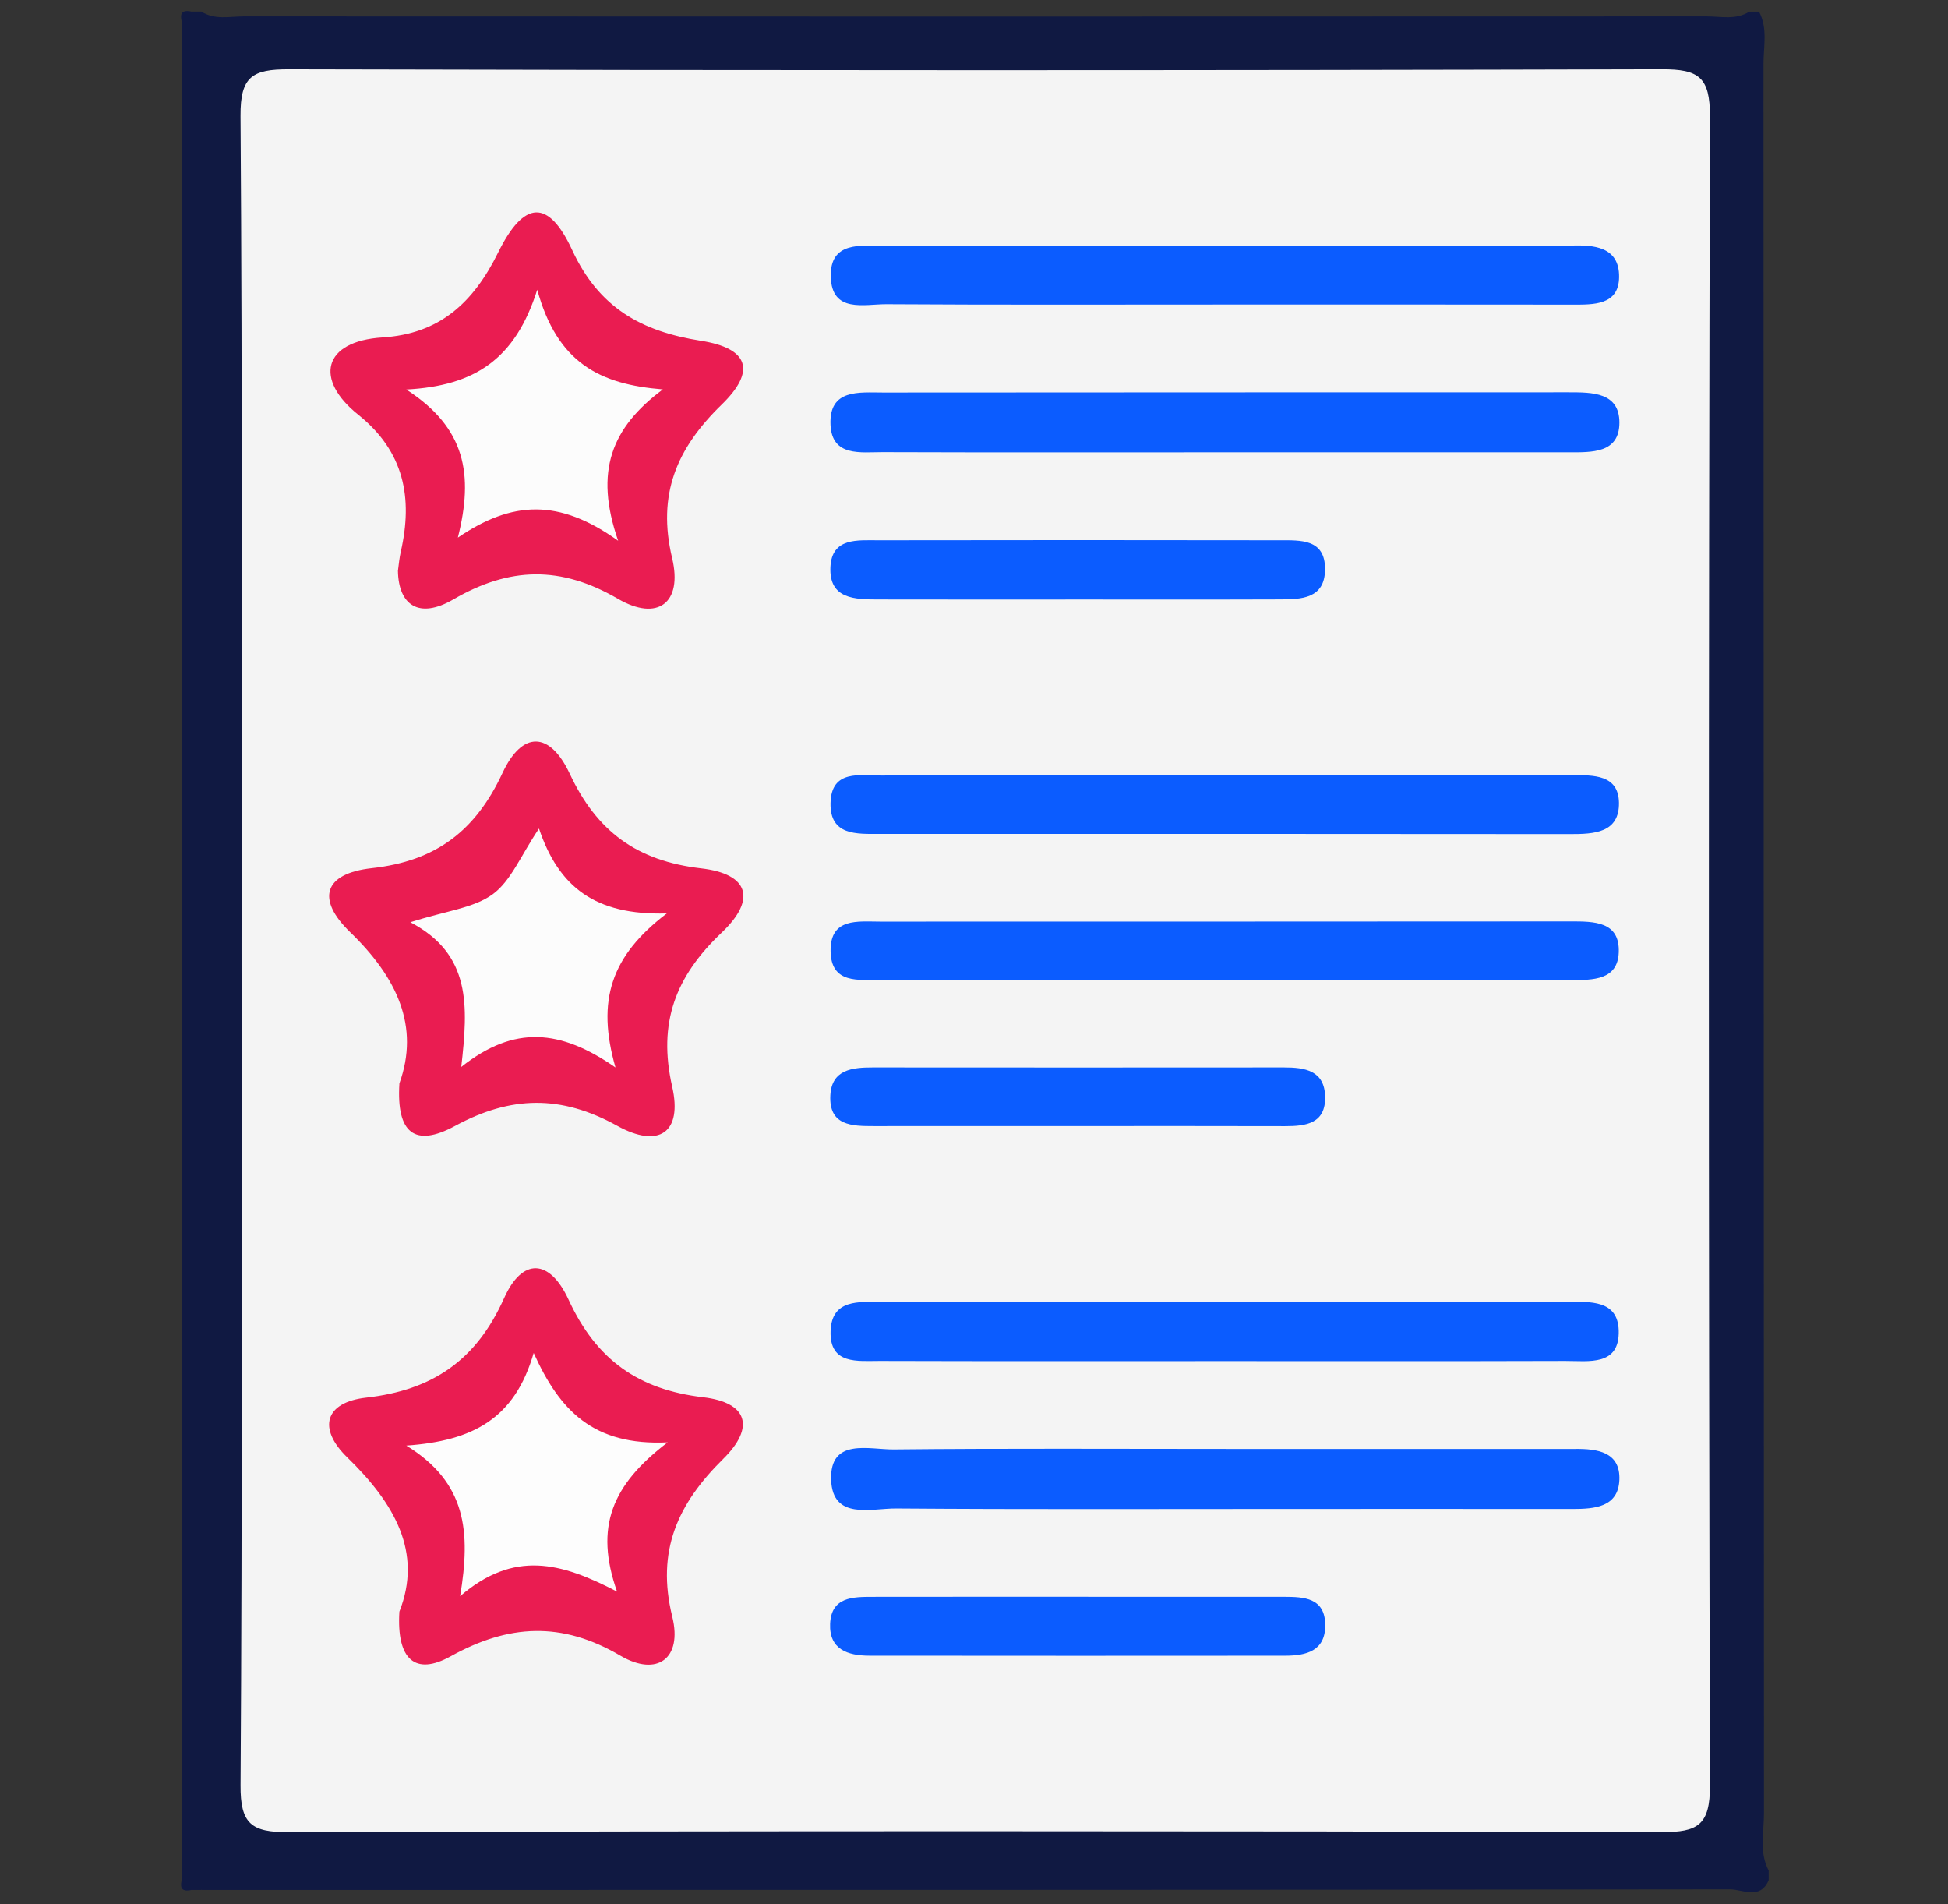
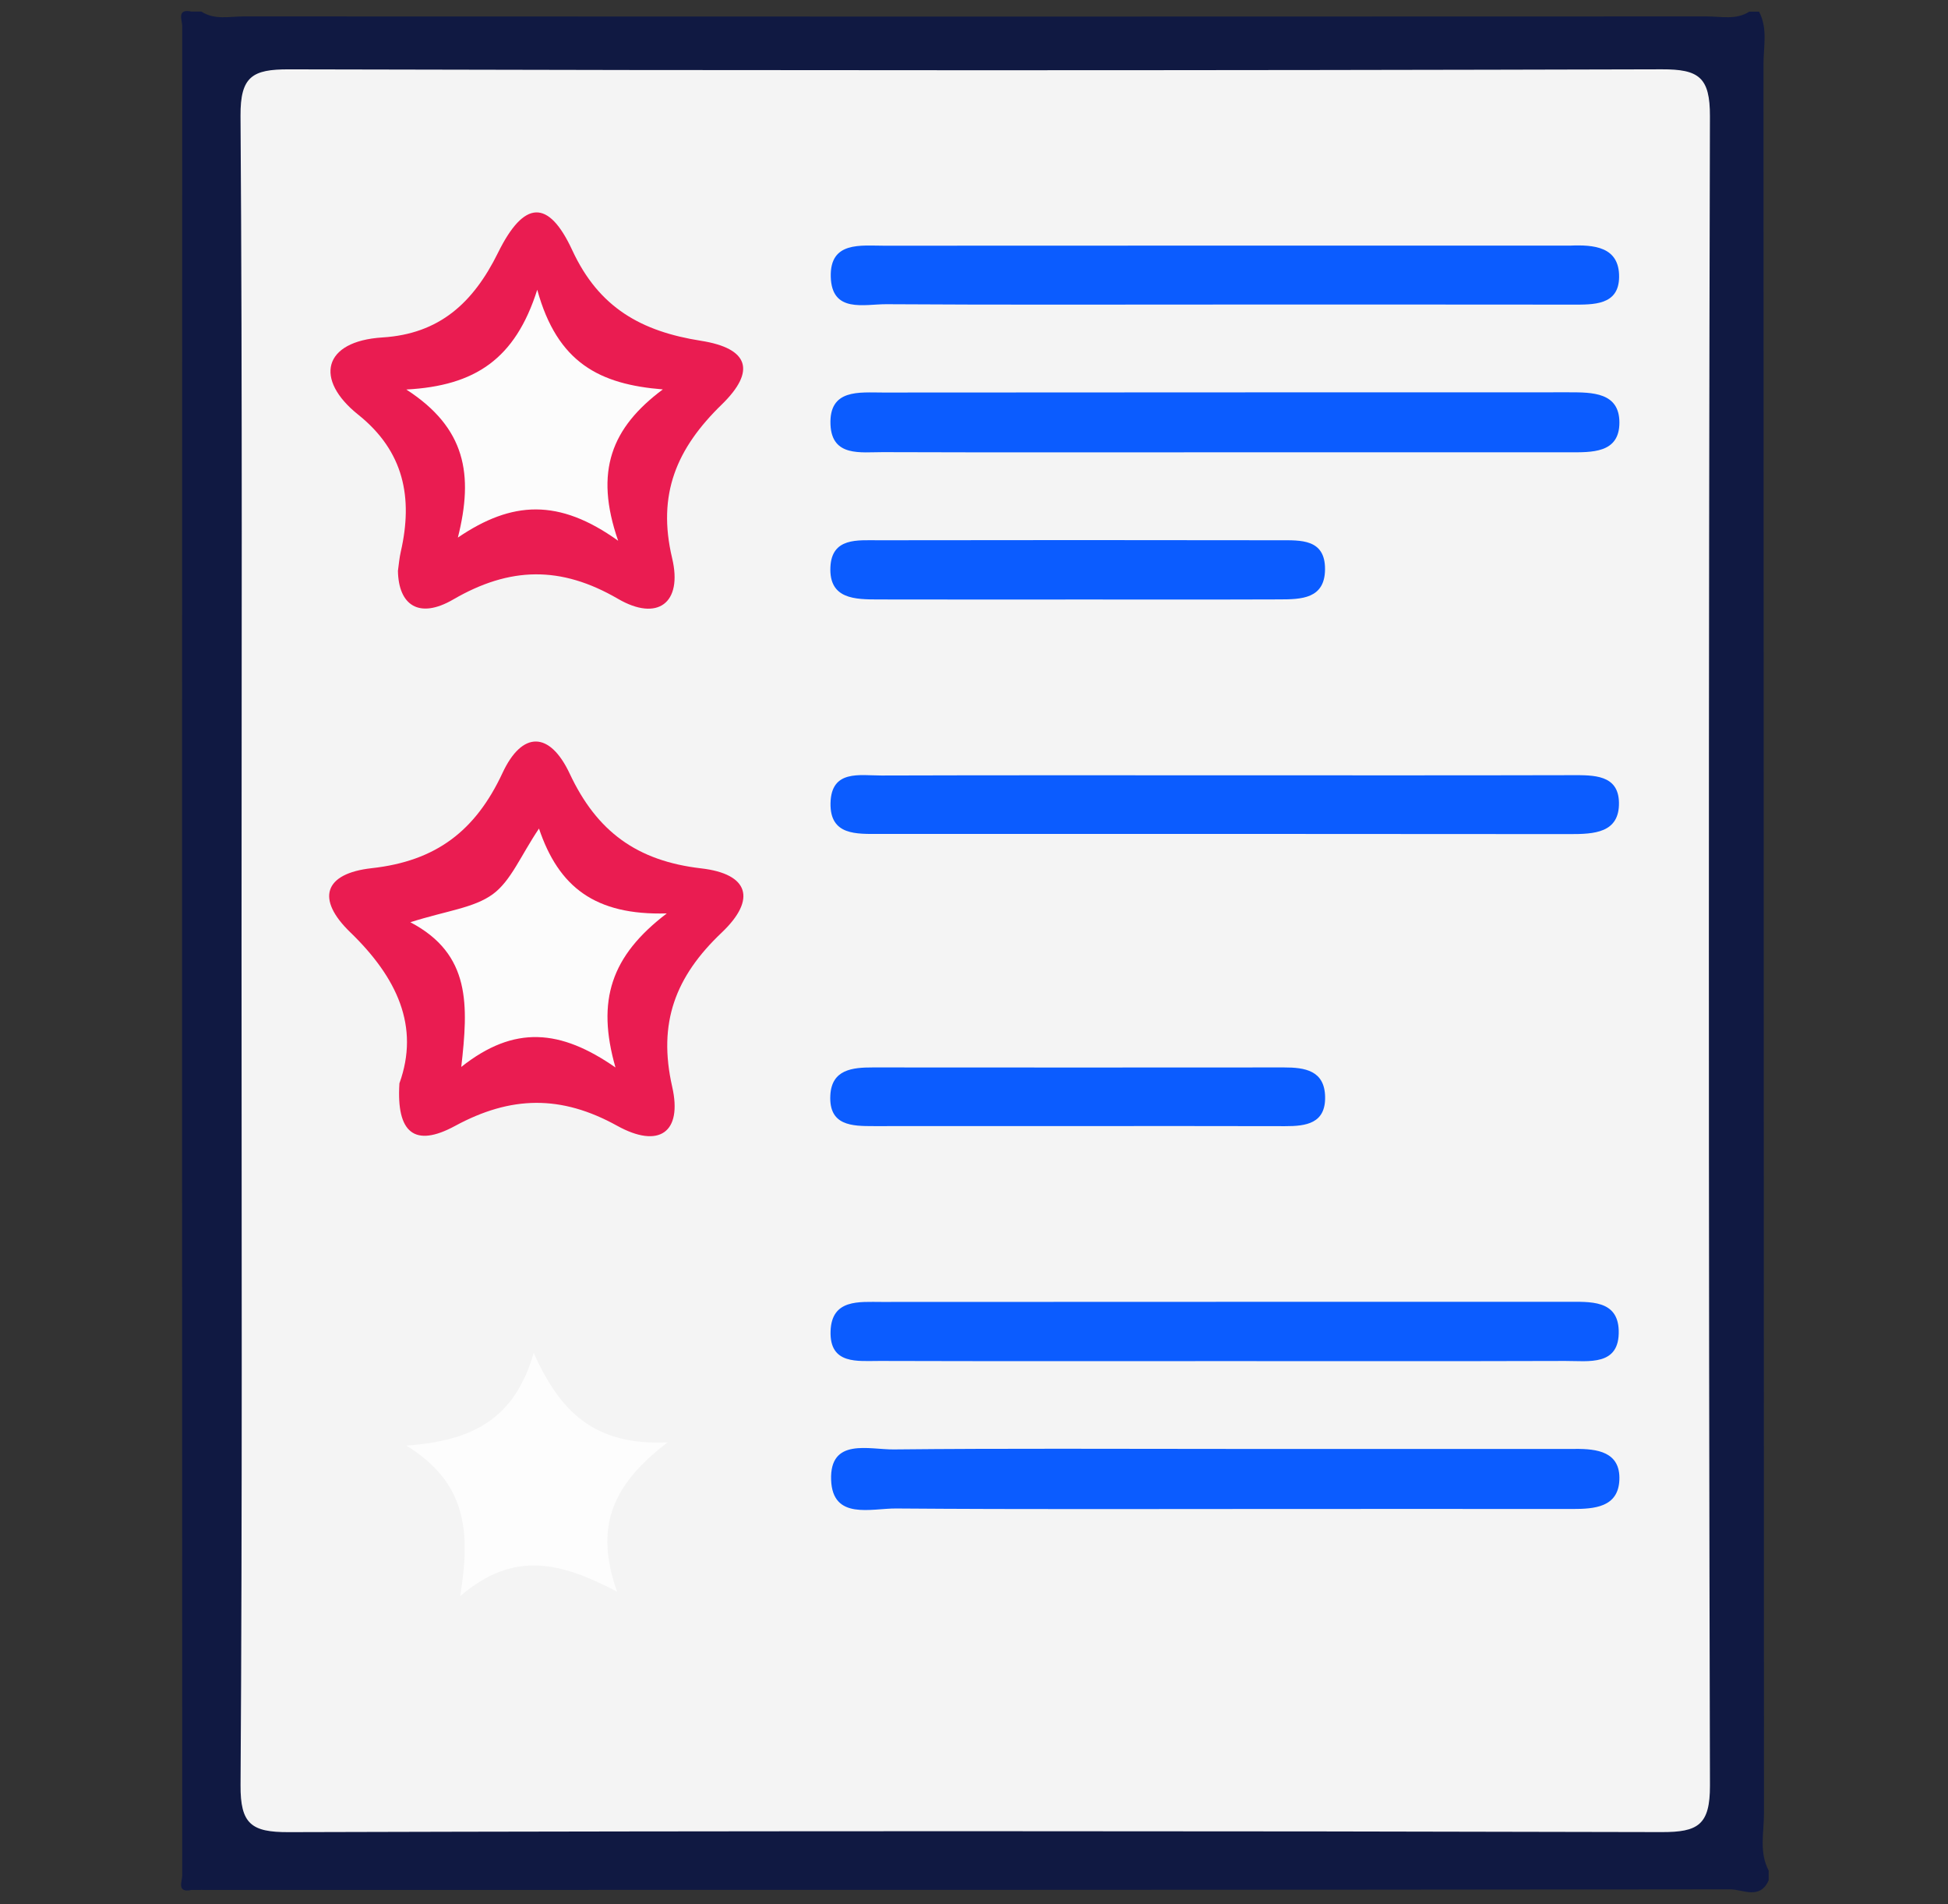
<svg xmlns="http://www.w3.org/2000/svg" version="1.1" id="Layer_1" x="0px" y="0px" viewBox="0 0 706 690" style="enable-background:new 0 0 706 690;" xml:space="preserve">
  <rect x="0" y="0" width="706" height="690" fill="#333333" stroke="none" />
  <style type="text/css">
	.st0{fill:#101942;}
	.st1{fill:#F4F4F4;}
	.st2{fill:#EA1C51;}
	.st3{fill:#0B5CFF;}
	.st4{fill:#FDFDFD;}
	.st5{fill:#FCFCFC;}
</style>
  <g id="IKDf0s.tif">
    <g>
      <path class="st0" d="M634,4.21c1.17,0,2.34,0,3.51,0c3.22,6.07,1.62,12.62,1.62,18.92c0.1,211.34,0.06,422.68,0.17,634.03    c0,6.87-1.8,14.01,1.71,20.63c0,1.17,0,2.34,0,3.51c-6.06,3.23-12.61,1.62-18.9,1.62c-176.76,0.1-353.51,0.06-530.27,0.16    c-6.28,0-12.84-1.68-18.86,1.72c-1.17,0-2.34,0-3.51,0c-3.1-5.47-1.63-11.44-1.63-17.17c-0.08-215.42-0.08-430.84,0-646.26    c0-5.72-1.47-11.7,1.63-17.17c1.17,0,2.34,0,3.51,0C77.8,7.32,83.2,5.95,88.34,5.95c176.77,0.08,353.53,0.08,530.3,0    C623.77,5.95,629.17,7.32,634,4.21z" />
      <path class="st0" d="M69.47,4.21c0,226.86,0,453.73,0,680.59c-5.57,1.2-3.43-3.11-3.43-5.24c-0.08-223.37-0.08-446.74,0-670.11    C66.04,7.31,63.9,3.01,69.47,4.21z" />
      <path class="st0" d="M72.97,684.8c5.15-5.8,12.03-3.4,18.14-3.4c183.3-0.13,366.6-0.11,549.9-0.11c-3.14,7.23-9.44,3.29-13.97,3.3    C442.35,684.83,257.66,684.8,72.97,684.8z" />
      <path class="st1" d="M87.54,343.55c0-100.51,0.33-201.02-0.37-301.53c-0.1-14.33,4.32-16.93,17.52-16.89    c165.87,0.43,331.75,0.44,497.62-0.01c13.39-0.04,17.45,2.87,17.41,17.01c-0.51,201.6-0.52,403.21,0.01,604.81    c0.04,14.33-4.32,16.95-17.53,16.91c-165.87-0.43-331.75-0.44-497.62,0.02c-13.43,0.04-17.5-2.92-17.4-17.04    C87.85,545.74,87.54,444.64,87.54,343.55z" />
-       <path class="st2" d="M144.75,583.97c8.47-21.45-1.71-39.19-18.88-55.88c-10.92-10.61-8.01-19.99,6.81-21.66    c24.18-2.72,39.95-13.57,50.03-36.08c6.54-14.62,16.45-14.41,23.37,0.61c10,21.69,25.17,32.55,48.78,35.33    c16.1,1.9,18.89,10.84,7.29,22.29c-16.5,16.28-24.4,33.31-18.5,57.24c3.74,15.15-5.51,21.92-18.81,14.11    c-21.3-12.5-40.47-11.43-61.52,0.24C150.51,607.28,143.68,601.41,144.75,583.97z" />
      <path class="st2" d="M144.22,206.84c0.32-2.31,0.51-4.65,1.03-6.91c4.48-19.58,1.2-36.39-15.47-49.71    c-15.85-12.67-12.86-26.59,8.84-27.95c20.54-1.28,32.86-12.43,41.87-30.69c9.44-19.14,18.3-19.52,26.91-0.92    c9.69,20.93,25.14,29.43,46.64,32.82c17.34,2.73,20.06,10.91,7.54,23.09c-16.3,15.86-23.51,32.46-17.98,55.7    c3.87,16.27-5.31,23.04-19.63,14.71c-20.76-12.07-39.24-11.66-59.74,0.25C151.89,224.4,144.44,219.32,144.22,206.84z" />
      <path class="st2" d="M144.76,392.54c7.44-20.59-0.84-38.33-17.84-54.76c-12.45-12.03-9.51-21.28,7.81-23.2    c23.35-2.58,37.62-13.55,47.4-34.52c7.12-15.27,17.11-15.16,24.36,0.3c9.85,21,24.43,31.61,47.64,34.29    c17.29,2,20.15,11.21,7.41,23.29c-16.78,15.92-23.18,32.7-17.92,55.85c3.76,16.54-4.76,22.53-19.96,14.12    c-20.33-11.25-38.52-10.89-58.73,0.06C150.35,415.88,143.6,410.63,144.76,392.54z" />
      <path class="st3" d="M444.21,163.89c-41.43,0-82.86,0.08-124.29-0.06c-7.89-0.03-18.41,1.81-18.93-9.93    c-0.58-13.09,10.48-11.66,19.05-11.67c82.86-0.09,165.72-0.04,248.58-0.08c8.48,0,18.31,0.01,18.29,11    c-0.02,11.17-10.07,10.74-18.41,10.74C527.07,163.88,485.64,163.89,444.21,163.89z" />
      <path class="st3" d="M444.69,525.01c38.51,0,77.03,0,115.54,0c3.5,0,7,0.04,10.5,0c8.11-0.09,16.57,1.04,16.17,11.2    c-0.39,9.94-9.03,10.57-17.02,10.56c-35.01-0.04-70.02-0.01-105.04-0.01c-46.68,0-93.37,0.19-140.05-0.17    c-9.05-0.07-23.05,4.31-23.57-10.35c-0.54-15.38,13.73-10.96,22.67-11.05C364.16,524.78,404.43,525.01,444.69,525.01z" />
      <path class="st3" d="M443.67,280.93c41.99,0,83.99,0.06,125.98-0.05c7.9-0.02,16.93-0.23,17.1,9.95    c0.18,11.03-9.08,11.41-17.76,11.4c-83.4-0.1-166.8-0.06-250.21-0.06c-8.3,0-18.02,0.65-17.78-11.15    c0.25-12.26,10.63-10,18.44-10.02C360.85,280.87,402.26,280.93,443.67,280.93z" />
      <path class="st3" d="M443.76,110.35c-40.83,0-81.66,0.14-122.48-0.12c-8.06-0.05-19.85,3.36-20.19-9.96    c-0.33-12.91,10.87-11.23,19.43-11.24C402.75,88.97,484.99,89,567.23,89c0.58,0,1.17,0.02,1.75,0    c8.67-0.37,17.93,0.36,17.82,11.38c-0.1,10.29-9.25,10.01-17.06,10C527.74,110.32,485.75,110.35,443.76,110.35z" />
-       <path class="st3" d="M443.44,355.06c-41.4,0-82.8,0.03-124.2-0.03c-8.03-0.01-18.08,1.61-18.22-10.44    c-0.14-12.15,9.9-10.65,17.96-10.65c83.39-0.03,166.77,0.01,250.16-0.07c8.59-0.01,18.02-0.06,17.53,11.32    c-0.42,9.92-9.28,9.95-17.27,9.93C527.41,354.98,485.43,355.05,443.44,355.06z" />
      <path class="st3" d="M444.81,493.19c-41.99,0-83.98,0.07-125.97-0.06c-7.93-0.03-18.23,1.47-17.82-10.81    c0.39-11.69,10.37-10.56,18.46-10.57c82.81-0.06,165.63-0.03,248.44-0.04c8.26,0,18.41-0.79,18.74,10.37    c0.38,13.05-10.94,11.02-19.37,11.05C526.46,493.26,485.64,493.19,444.81,493.19z" />
      <path class="st3" d="M388.58,408.03c-23.96,0-47.92-0.02-71.88,0.01c-7.97,0.01-16.33-0.13-15.77-11.14    c0.48-9.36,7.93-10.13,15.41-10.12c49.67,0.04,99.34,0.04,149.01,0c7.62-0.01,14.69,1.12,14.9,10.6    c0.22,9.73-6.92,10.7-14.53,10.68C440,407.98,414.29,408.03,388.58,408.03z" />
-       <path class="st3" d="M391.67,578.59c24.54,0,49.07-0.01,73.61,0.01c7.32,0,14.94,0.32,15.01,10.23    c0.07,9.45-6.96,11.11-14.55,11.12c-50.24,0.04-100.48,0.05-150.72-0.01c-7.71-0.01-14.55-2.26-14.17-11.54    c0.41-9.8,8.26-9.78,15.46-9.79C341.43,578.57,366.55,578.59,391.67,578.59z" />
      <path class="st3" d="M391.92,217.23c-24.53,0-49.06,0.04-73.58-0.02c-8.41-0.02-17.94-0.05-17.38-11.77    c0.51-10.72,9.87-9.66,17.36-9.68c48.47-0.08,96.94-0.08,145.41,0c7.61,0.01,16.57-0.57,16.49,10.54    c-0.07,10.72-8.67,10.87-16.47,10.89C439.81,217.28,415.86,217.22,391.92,217.23z" />
      <path class="st4" d="M241.97,522.63c-20.2,15.4-26.59,30.64-18.34,54.09c-20.45-10.68-37.36-15.07-56.87,1.64    c3.87-23.28,2.37-41.13-19.5-54.56c24.16-1.7,39.27-9.74,46.16-33.56C202.83,511.09,214.98,523.91,241.97,522.63z" />
      <path class="st5" d="M194.71,104.99c7.3,26.57,22.69,34.27,45.51,36.11c-18.57,13.86-24.94,29.65-16.19,54.84    c-21.49-15.4-38.48-14.48-58.09-1.15c5.76-22.86,2.83-39.76-18.69-53.65C172.19,139.8,186.73,130.11,194.71,104.99z" />
      <path class="st5" d="M195.34,300.22c7.13,21.12,20.26,31.5,46.32,30.75c-20.23,15.41-25.55,31.54-18.6,55.82    c-19.88-13.81-36.62-15.47-55.89-0.19c2.53-22.26,3.62-40.84-18.45-52.43c13.17-4.2,23.02-5.15,29.89-10.17    C185.19,319.17,188.68,310.12,195.34,300.22z" />
    </g>
  </g>
</svg>